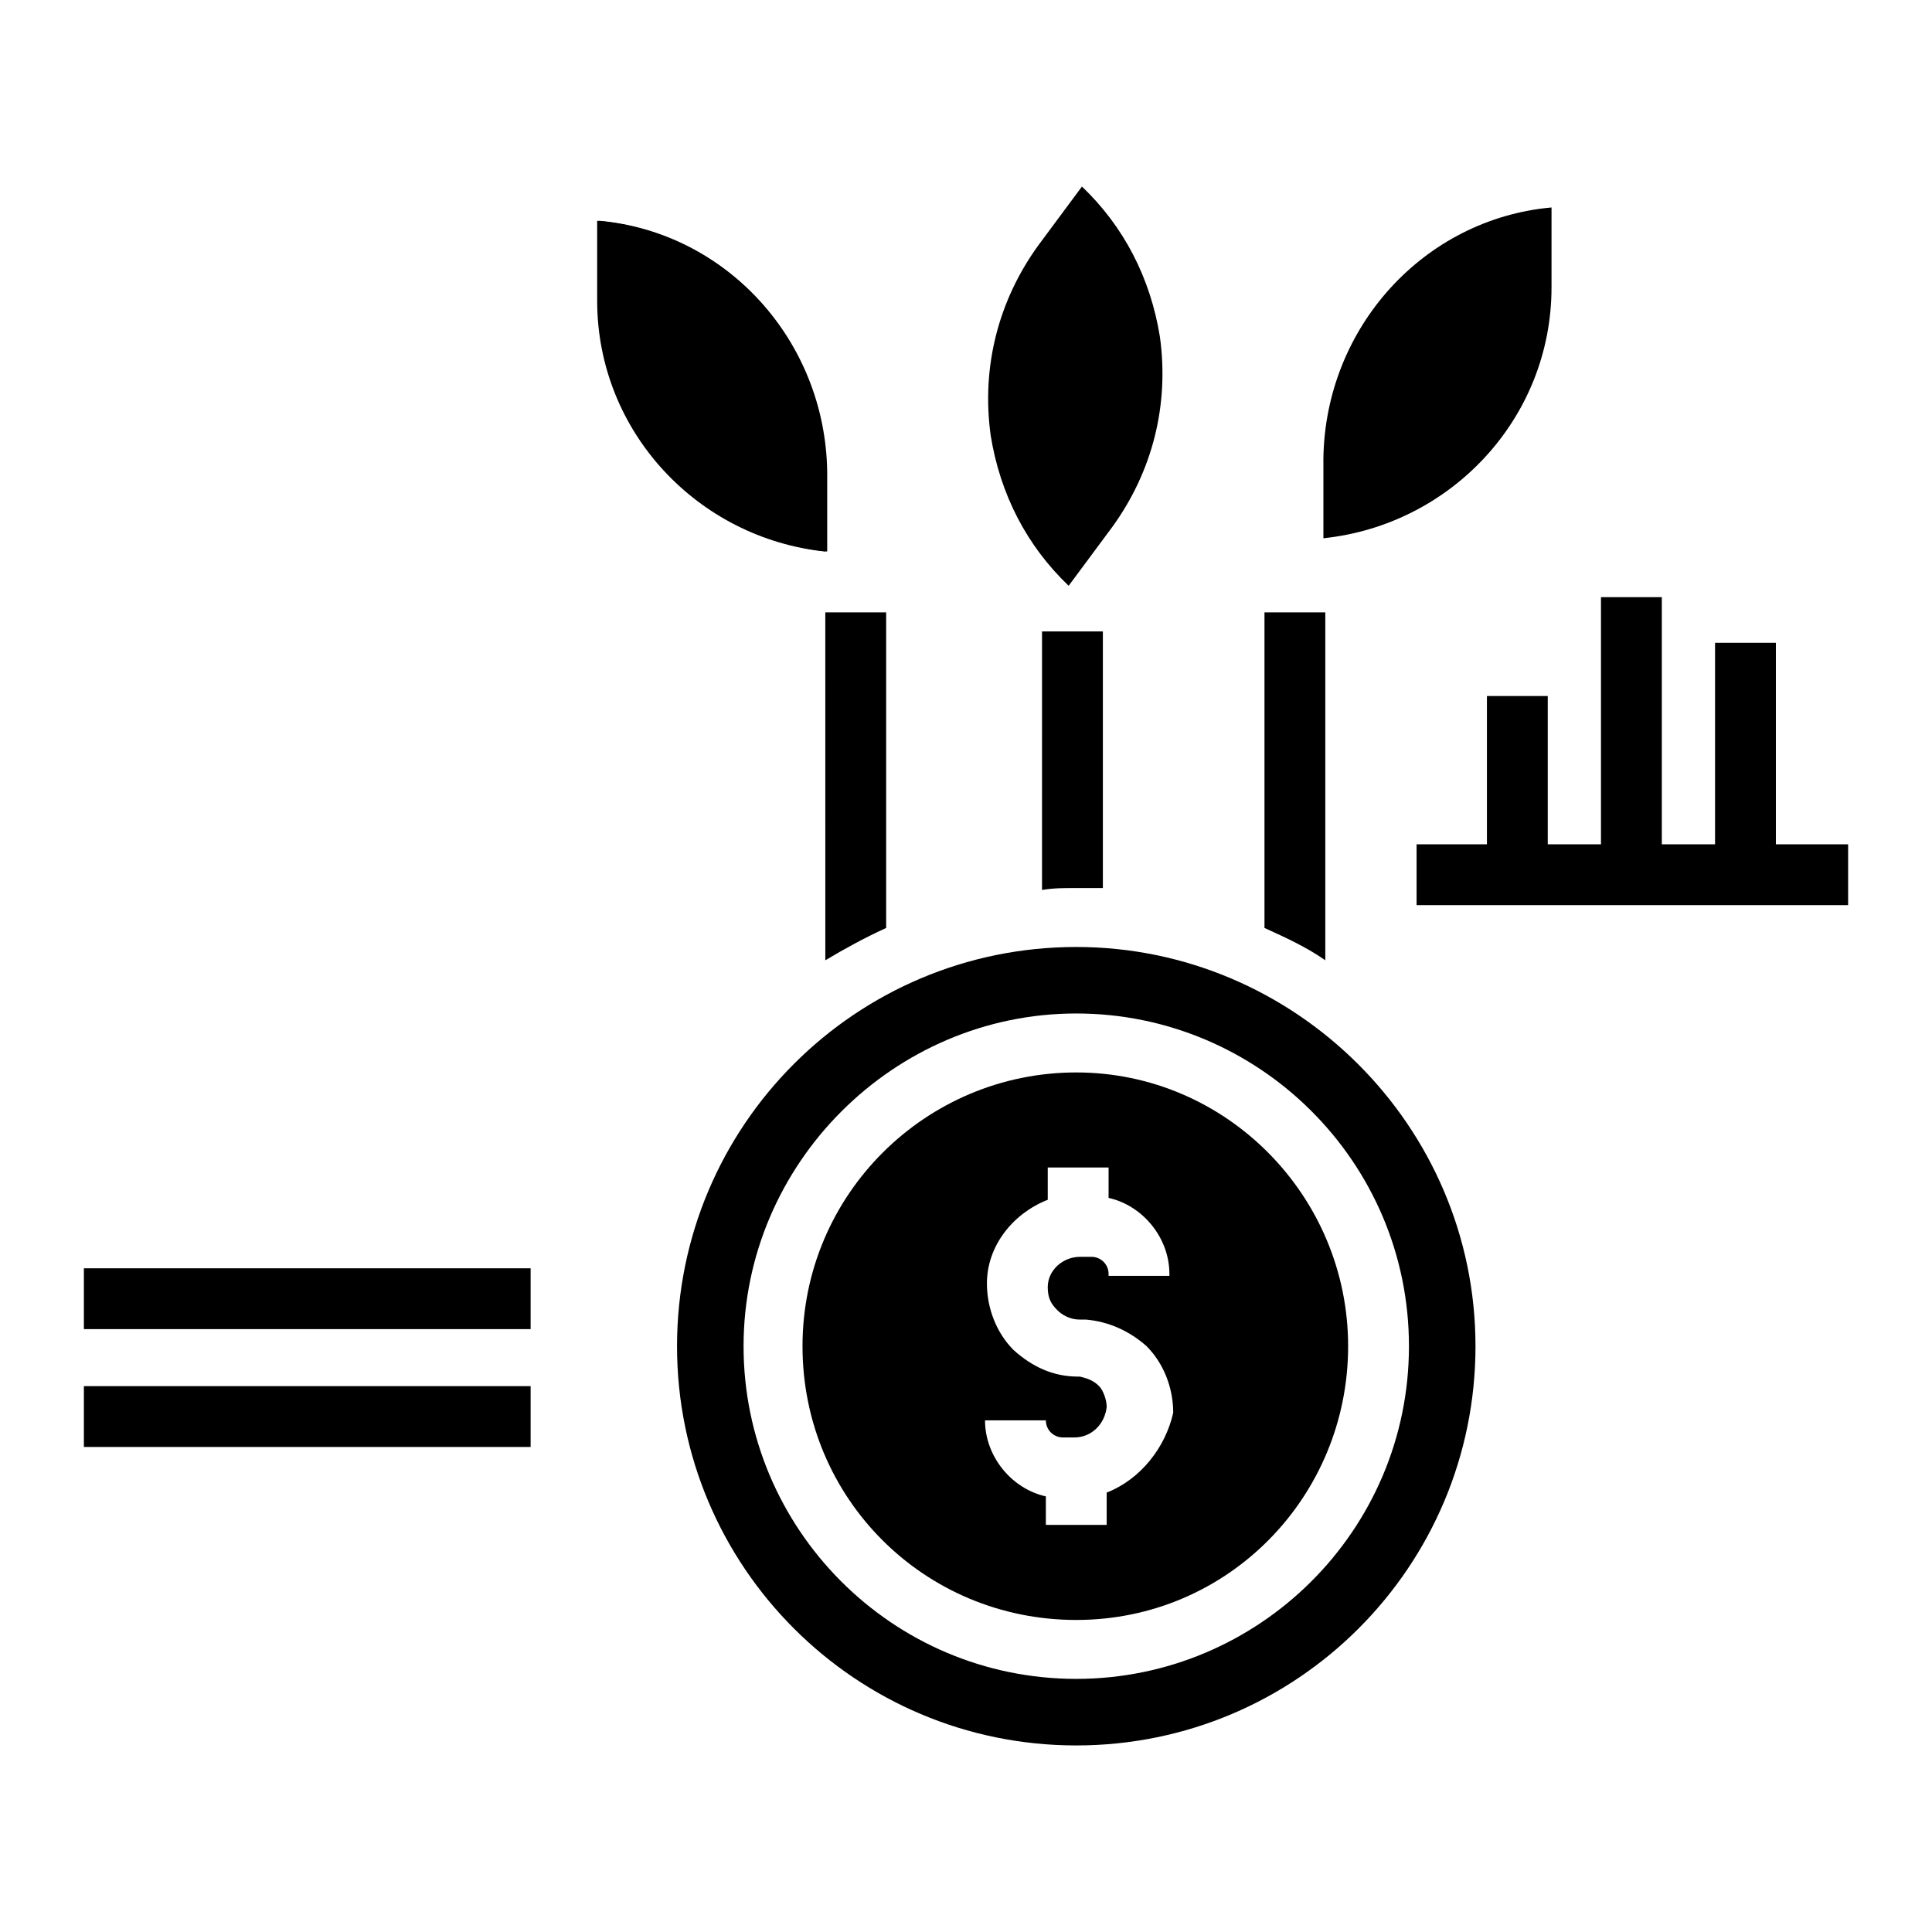
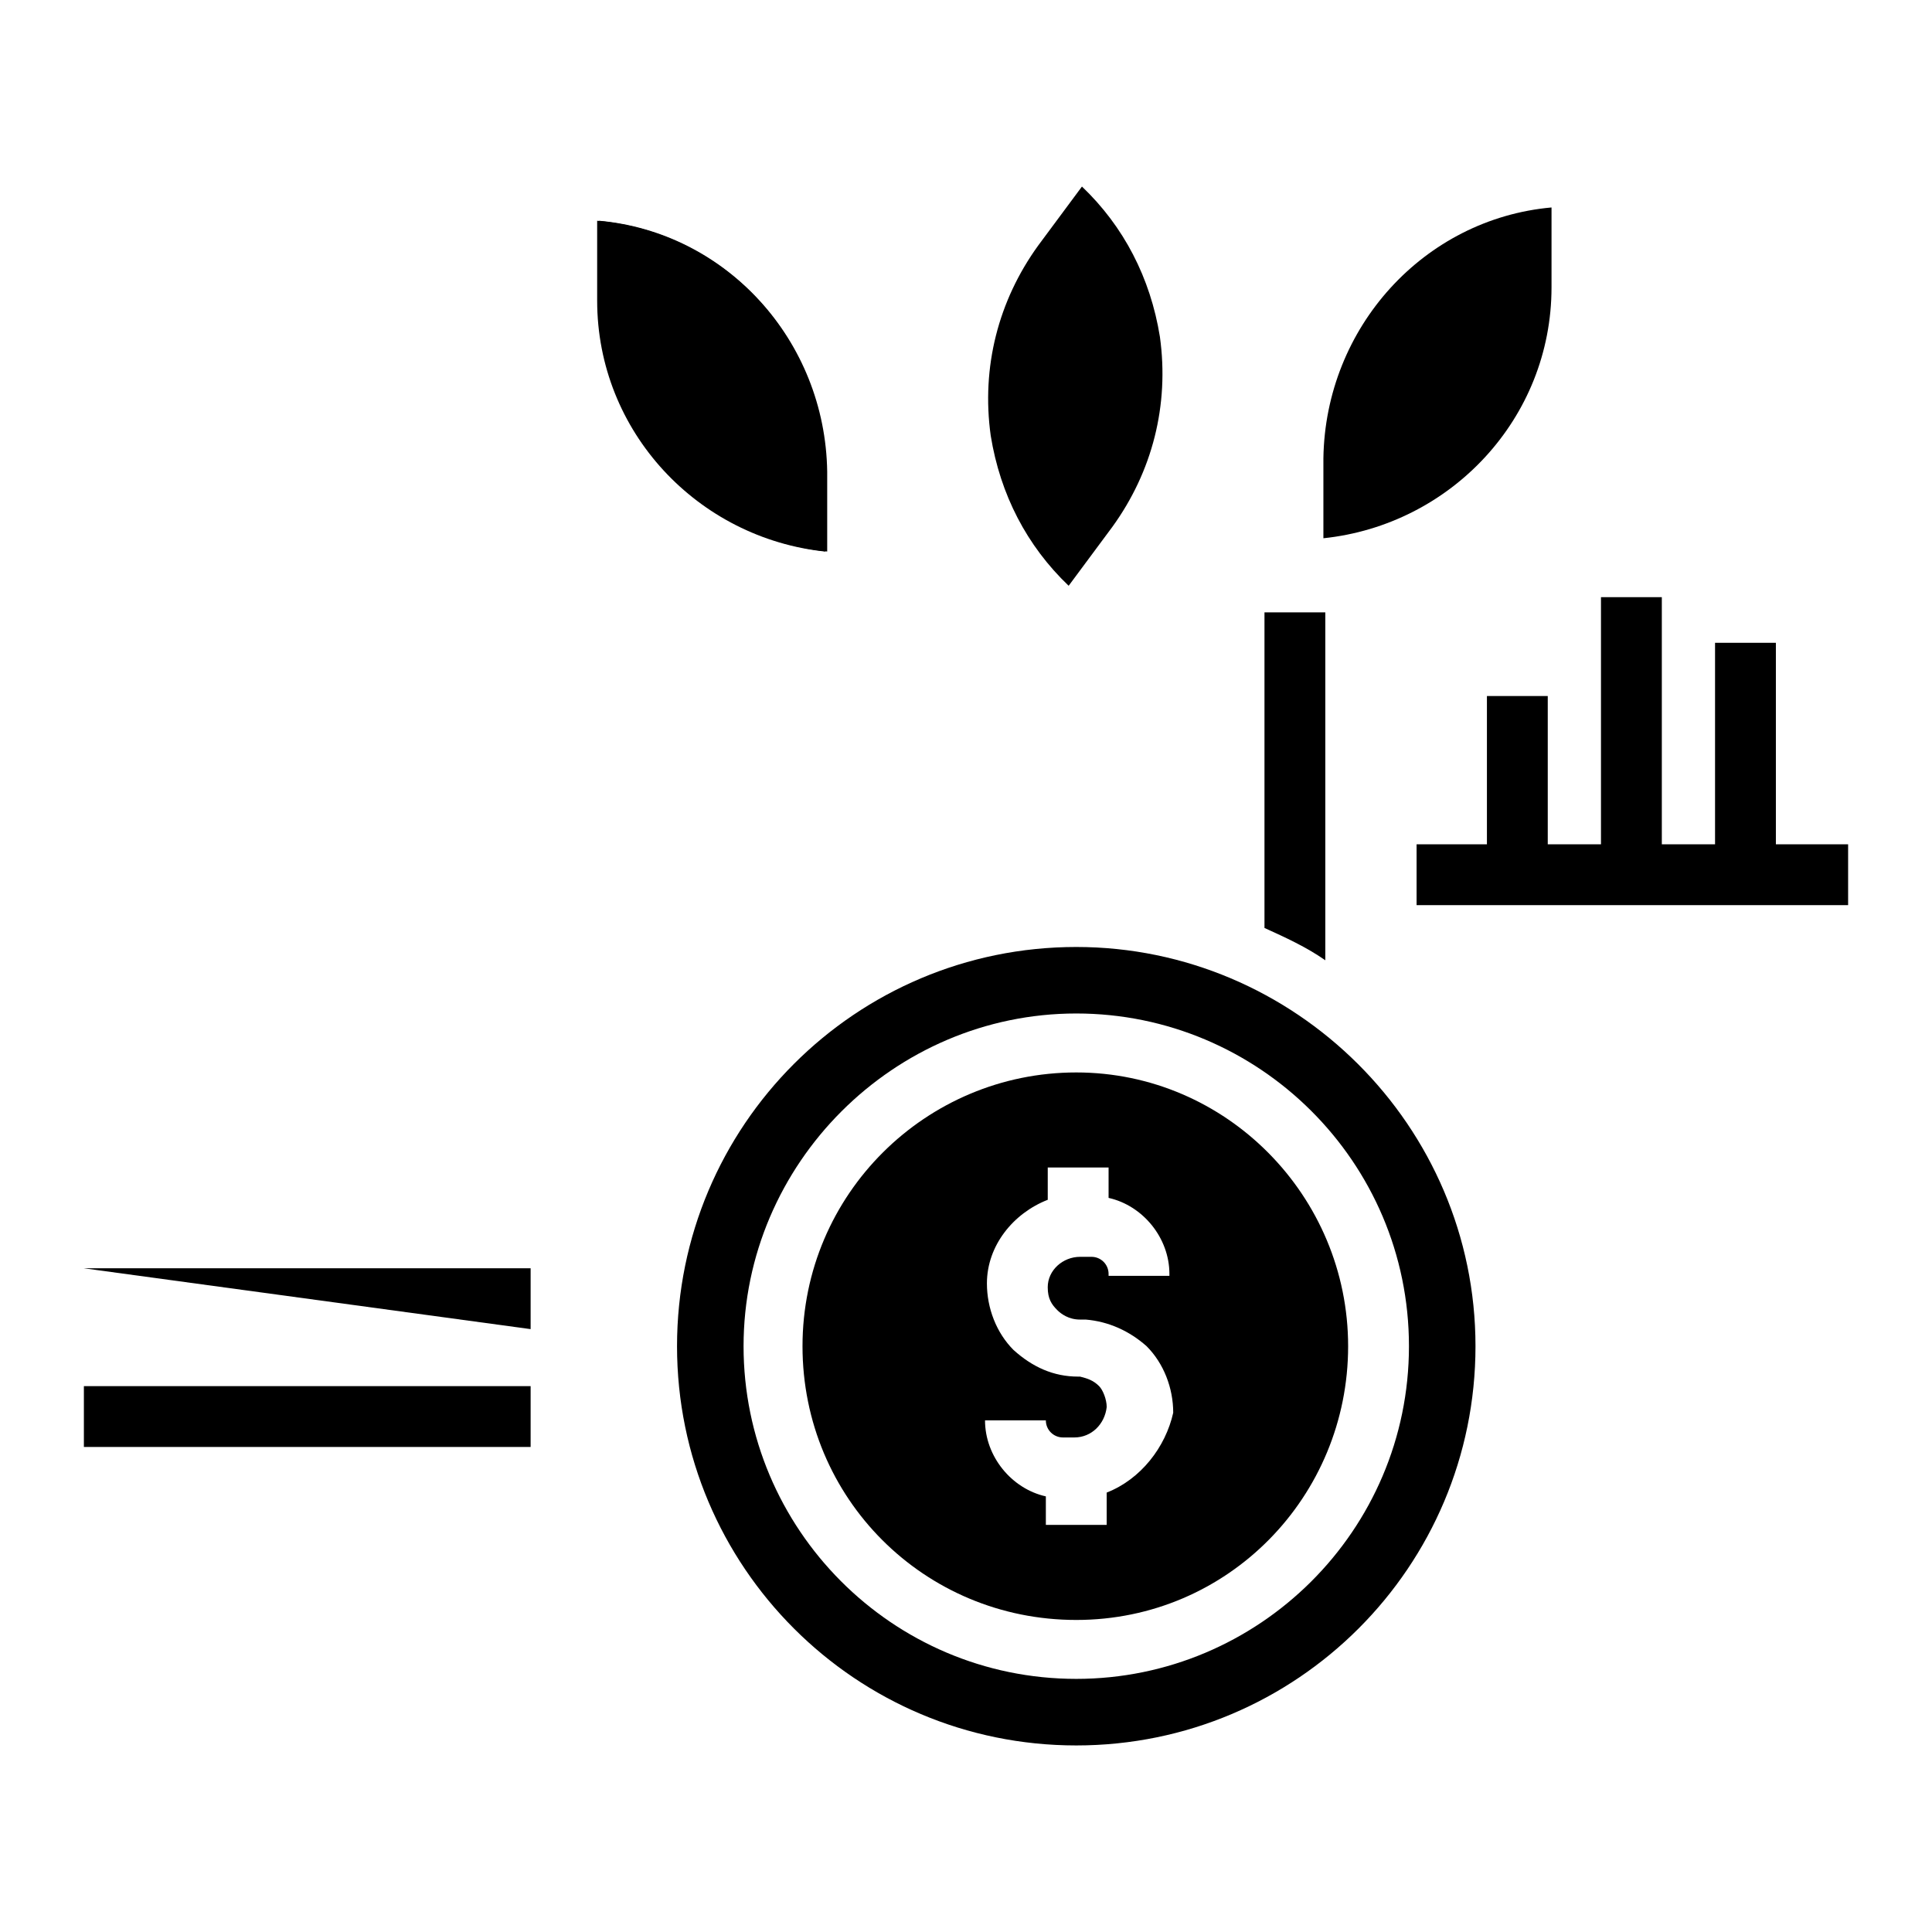
<svg xmlns="http://www.w3.org/2000/svg" fill="#000000" width="800px" height="800px" version="1.1" viewBox="144 144 512 512">
  <g>
    <path d="m429.22 394.96c-58.441 0-105.8 47.359-105.8 105.8 0 58.441 47.359 105.8 105.8 105.8s105.8-47.359 105.8-105.8c0-58.441-47.863-105.8-105.8-105.8zm0 193.96c-48.871 0-88.168-39.801-88.168-88.168 0-48.367 39.801-88.168 88.168-88.168 48.367 0.004 88.168 39.301 88.168 88.172 0 48.867-39.801 88.164-88.168 88.164z" />
    <path d="m495.22 306.29v92.195c-5.039-3.527-10.578-6.047-16.121-8.566v-83.629z" />
    <path d="m555.17 198.98v21.16c0 34.762-26.703 62.977-60.457 66.504v-21.16c0.504-34.762 26.703-63.48 60.457-66.504z" />
-     <path d="m378.84 306.29v83.633c-5.543 2.519-11.082 5.543-16.121 8.566l-0.004-92.199z" />
    <path d="m302.76 202.5v21.16c0 34.762 26.703 62.977 60.457 66.504v-21.16c-0.504-34.762-26.699-63.48-60.457-66.504z" />
    <path d="m362.71 269.01v21.16c-33.754-3.527-60.457-31.738-60.457-66.504v-21.16c34.262 3.023 60.457 31.742 60.457 66.504z" />
-     <path d="m436.27 311.33v68.016h-7.559c-3.023 0-5.543 0-8.566 0.504l0.004-68.52z" />
    <path d="m438.79 283.62-11.586 15.617c-11.082-10.578-18.137-24.184-20.656-39.801-2.519-18.137 2.016-35.77 12.594-50.383l11.586-15.617c11.082 10.578 18.137 24.184 20.656 39.801 2.519 18.141-2.016 35.773-12.594 50.383z" />
    <path d="m429.22 428.21c-39.801 0-72.547 32.242-72.547 72.547 0 40.305 32.242 72.547 72.547 72.547 40.305 0.004 72.047-32.742 72.047-72.543s-32.246-72.551-72.047-72.551zm8.062 111.34v8.566h-16.121v-7.559c-9.07-2.016-16.121-10.578-16.121-20.152h16.121c0 2.519 2.016 4.535 4.535 4.535h3.023c4.535 0 8.062-3.527 8.566-8.062 0-2.016-1.008-4.535-2.016-5.543-1.512-1.512-3.023-2.016-5.039-2.519h-0.504c-6.551 0-12.09-2.519-17.129-7.055-4.535-4.535-7.055-11.082-7.055-17.633 0-10.078 7.055-18.641 16.121-22.168v-8.566h16.121v8.062c9.07 2.016 16.121 10.578 16.121 20.152v0.504h-16.121v-0.504c0-2.519-2.016-4.535-4.535-4.535h-3.023c-4.535 0-8.566 3.527-8.566 8.062 0 3.023 1.008 4.535 2.519 6.047 1.008 1.008 3.023 2.519 6.047 2.519h1.008 0.504c6.047 0.504 11.586 3.023 16.121 7.055 4.535 4.535 7.055 11.082 7.055 17.633-2.016 9.066-8.566 17.633-17.633 21.16z" />
-     <path d="m166.23 480.11h118.39v16.121h-118.39z" />
+     <path d="m166.23 480.11h118.39v16.121z" />
    <path d="m166.23 511.34h118.39v16.121h-118.39z" />
    <path d="m633.77 367.75v16.121h-114.36v-16.121h18.641v-39.297h16.121v39.297h14.105v-65.496h16.125v65.496h14.105v-53.402h16.121v53.402z" />
  </g>
</svg>